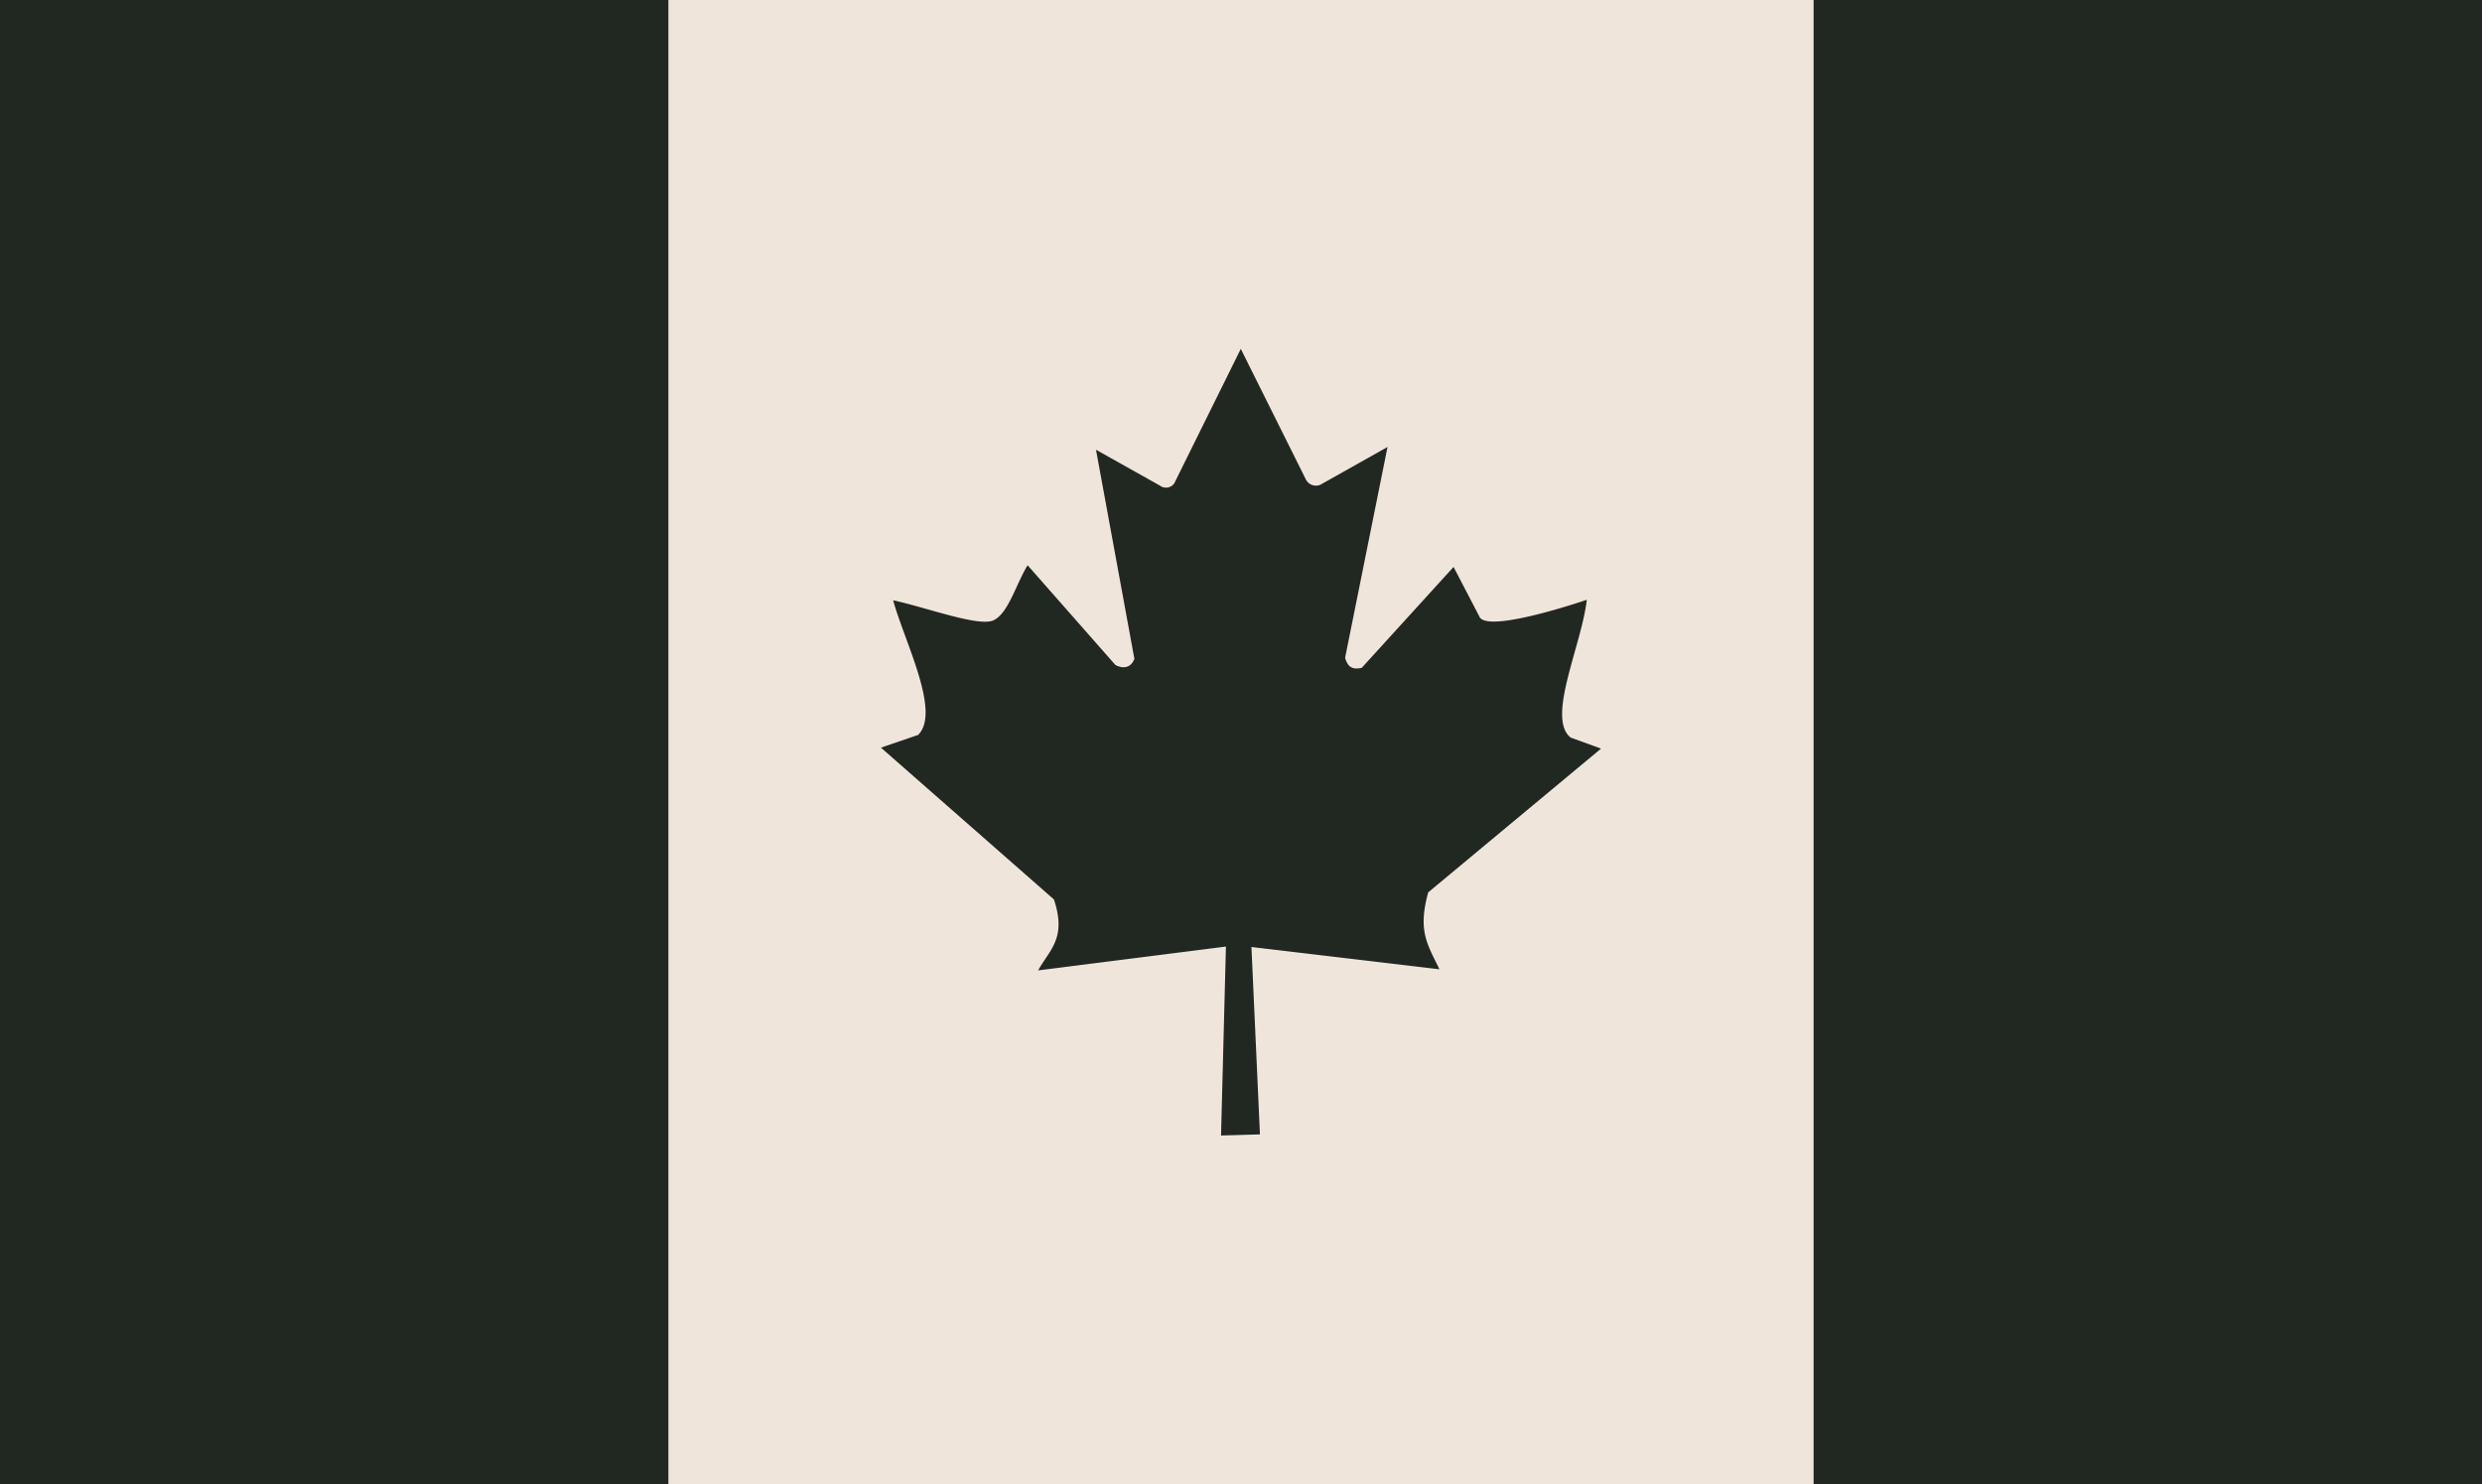
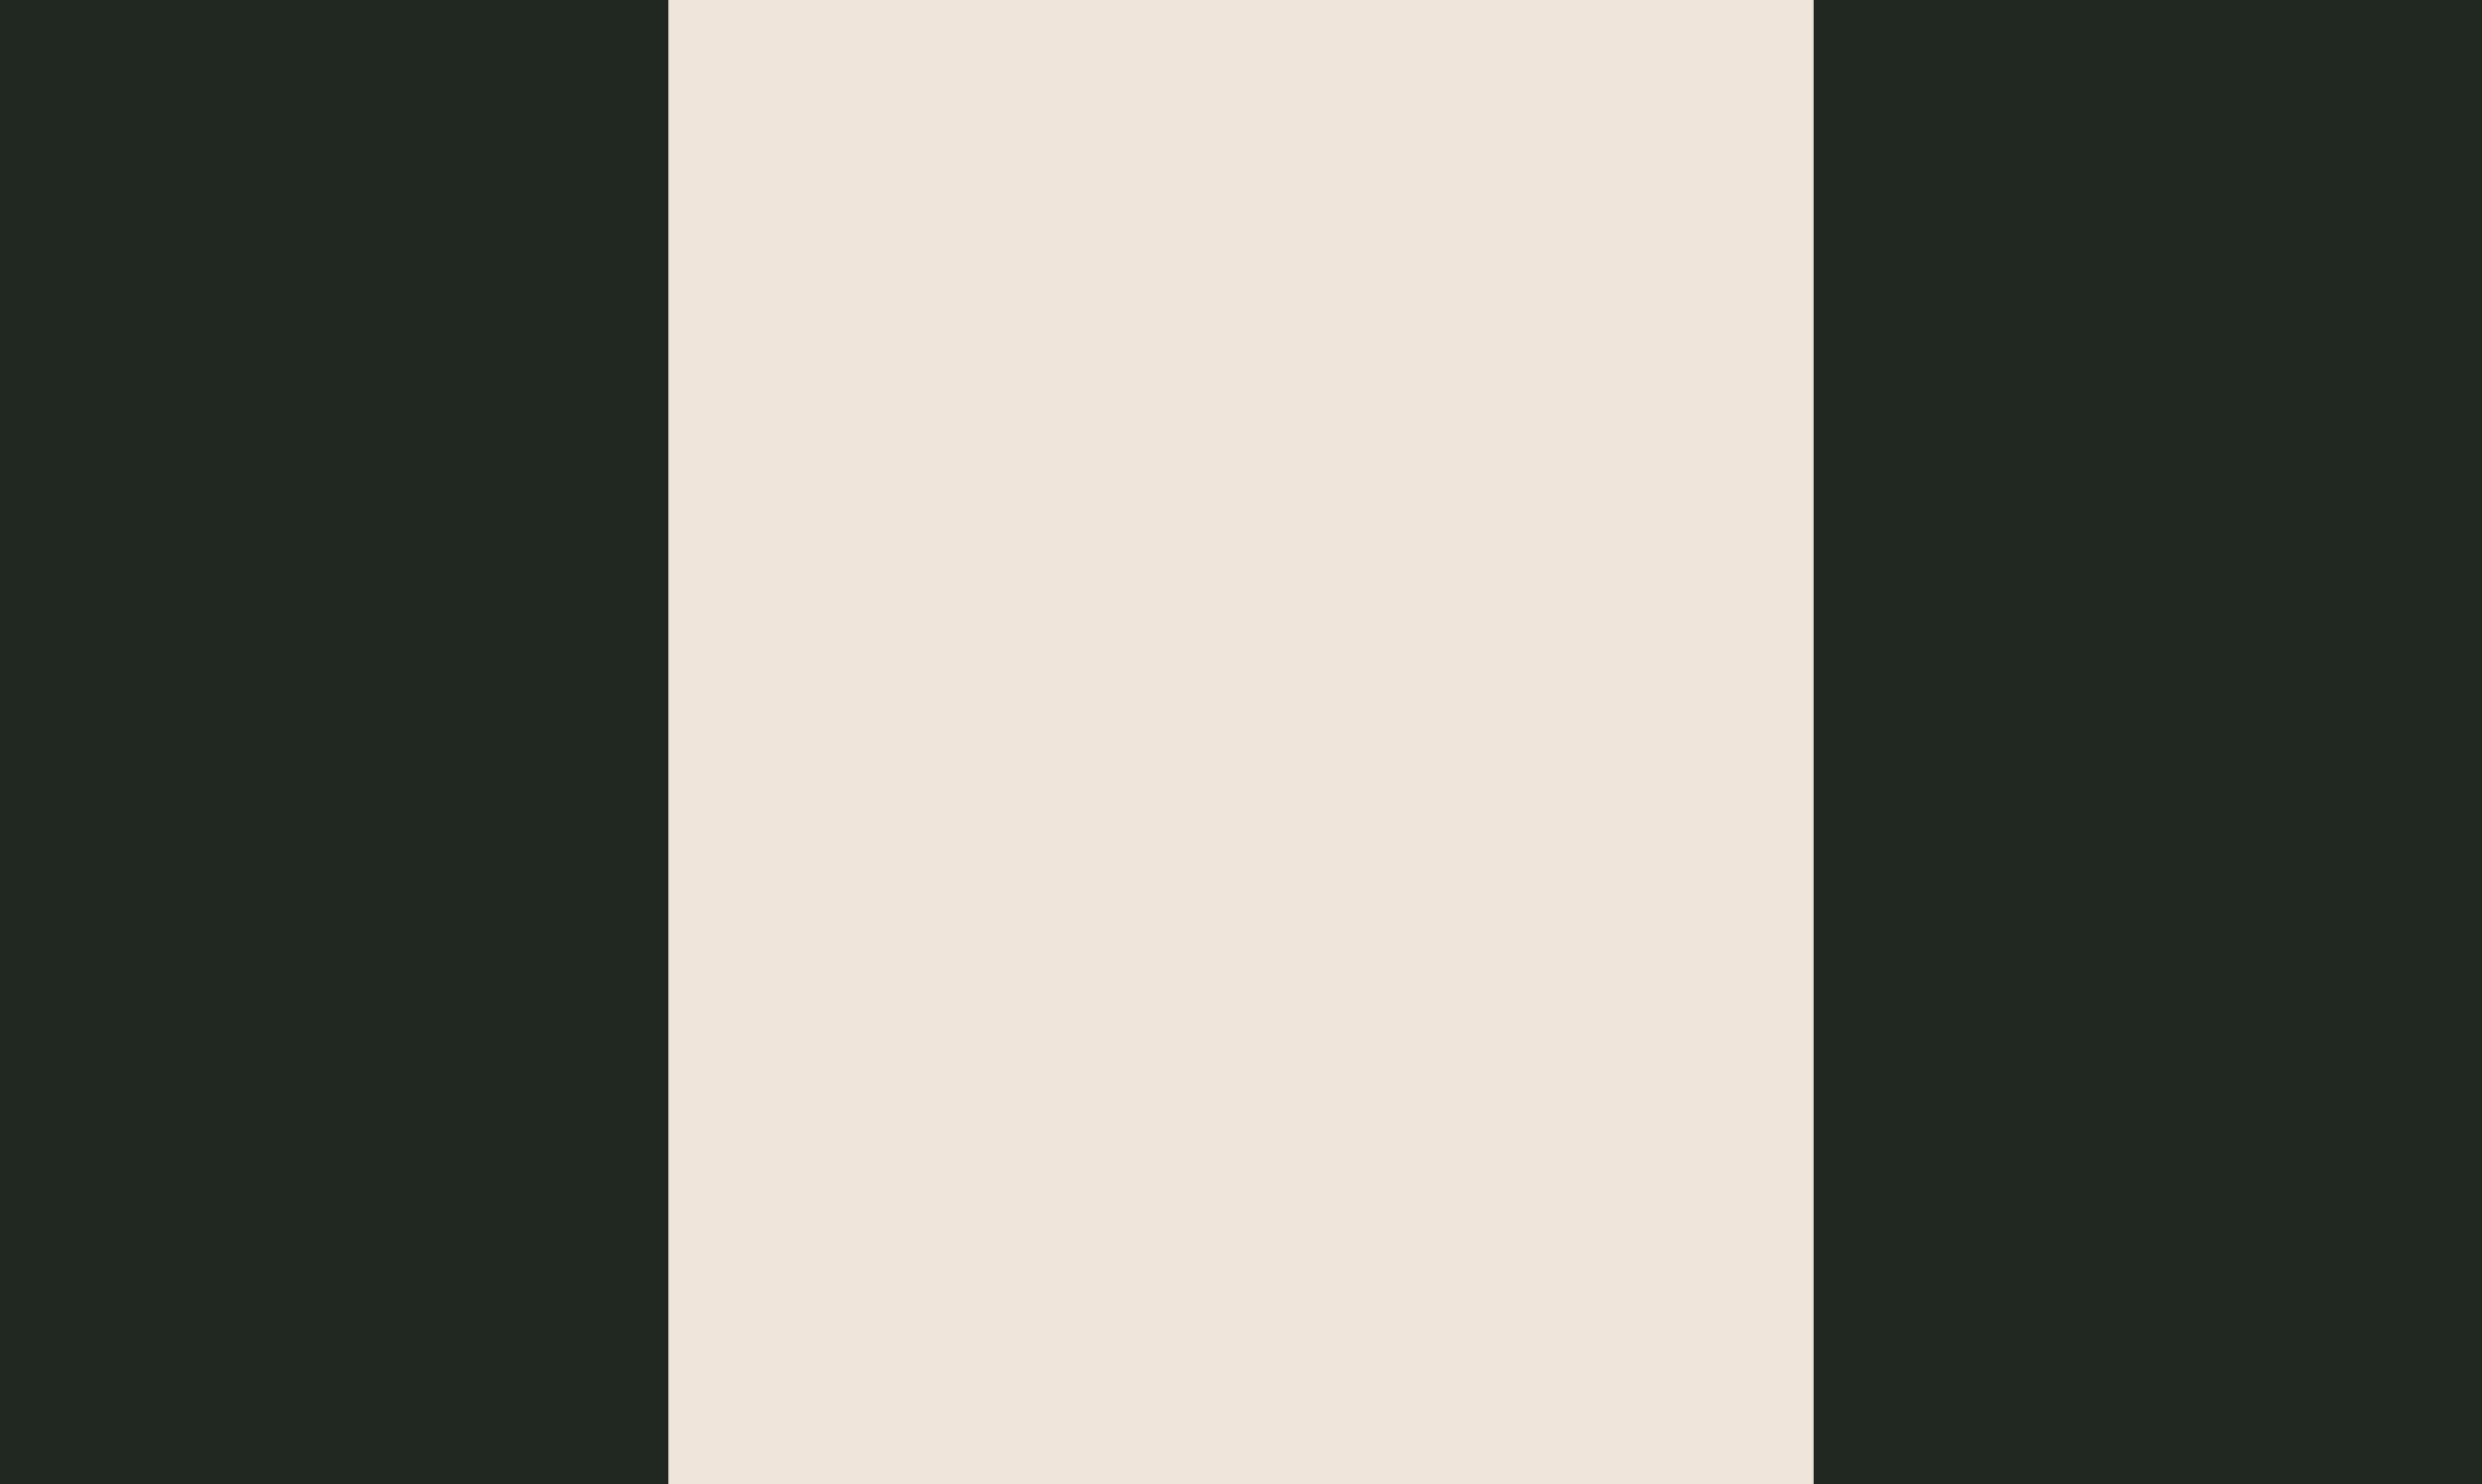
<svg xmlns="http://www.w3.org/2000/svg" width="438" height="262" viewBox="0 0 438 262">
  <g id="Made_in_Canada" data-name="Made in Canada" transform="translate(251.606 -4476.745)">
    <rect id="Rectangle_327" data-name="Rectangle 327" width="118" height="262" transform="translate(-251.606 4476.745)" fill="#212721" />
    <rect id="Rectangle_328" data-name="Rectangle 328" width="118" height="262" transform="translate(68.394 4476.745)" fill="#212721" />
    <rect id="Rectangle_329" data-name="Rectangle 329" width="202" height="262" transform="translate(-133.606 4476.745)" fill="#f0e5db" />
-     <path id="Path_65993" data-name="Path 65993" d="M194.342,163.114l-6.56,2.242,30.525,26.79c2.308,6.885-.8,8.914-2.784,12.526l33.139-4.206-.863,33.349,6.864-.2-1.5-33.072,33.171,3.932c-2.053-4.336-3.88-6.637-1.981-13.57l30.505-25.38-5.338-1.933c-4.365-3.368,1.886-16.221,2.829-24.333,0,0-17.812,6.125-18.979,2.92l-4.537-8.714-16.2,17.8c-1.771.425-2.524-.28-2.94-1.776l7.486-37.2-11.855,6.667a2,2,0,0,1-2.638-1.1l-11.4-22.878-11.757,23.76a1.789,1.789,0,0,1-2.51.372l-11.287-6.332,6.776,36.908c-.539,1.464-1.83,1.877-3.348,1.084l-15.49-17.6c-2.027,3.247-3.4,8.551-6.079,9.74-2.678,1.113-11.649-2.249-17.661-3.562,2.054,7.413,8.476,19.727,4.412,23.763Z" transform="translate(-283.928 4443.346)" fill="#212721" />
  </g>
</svg>